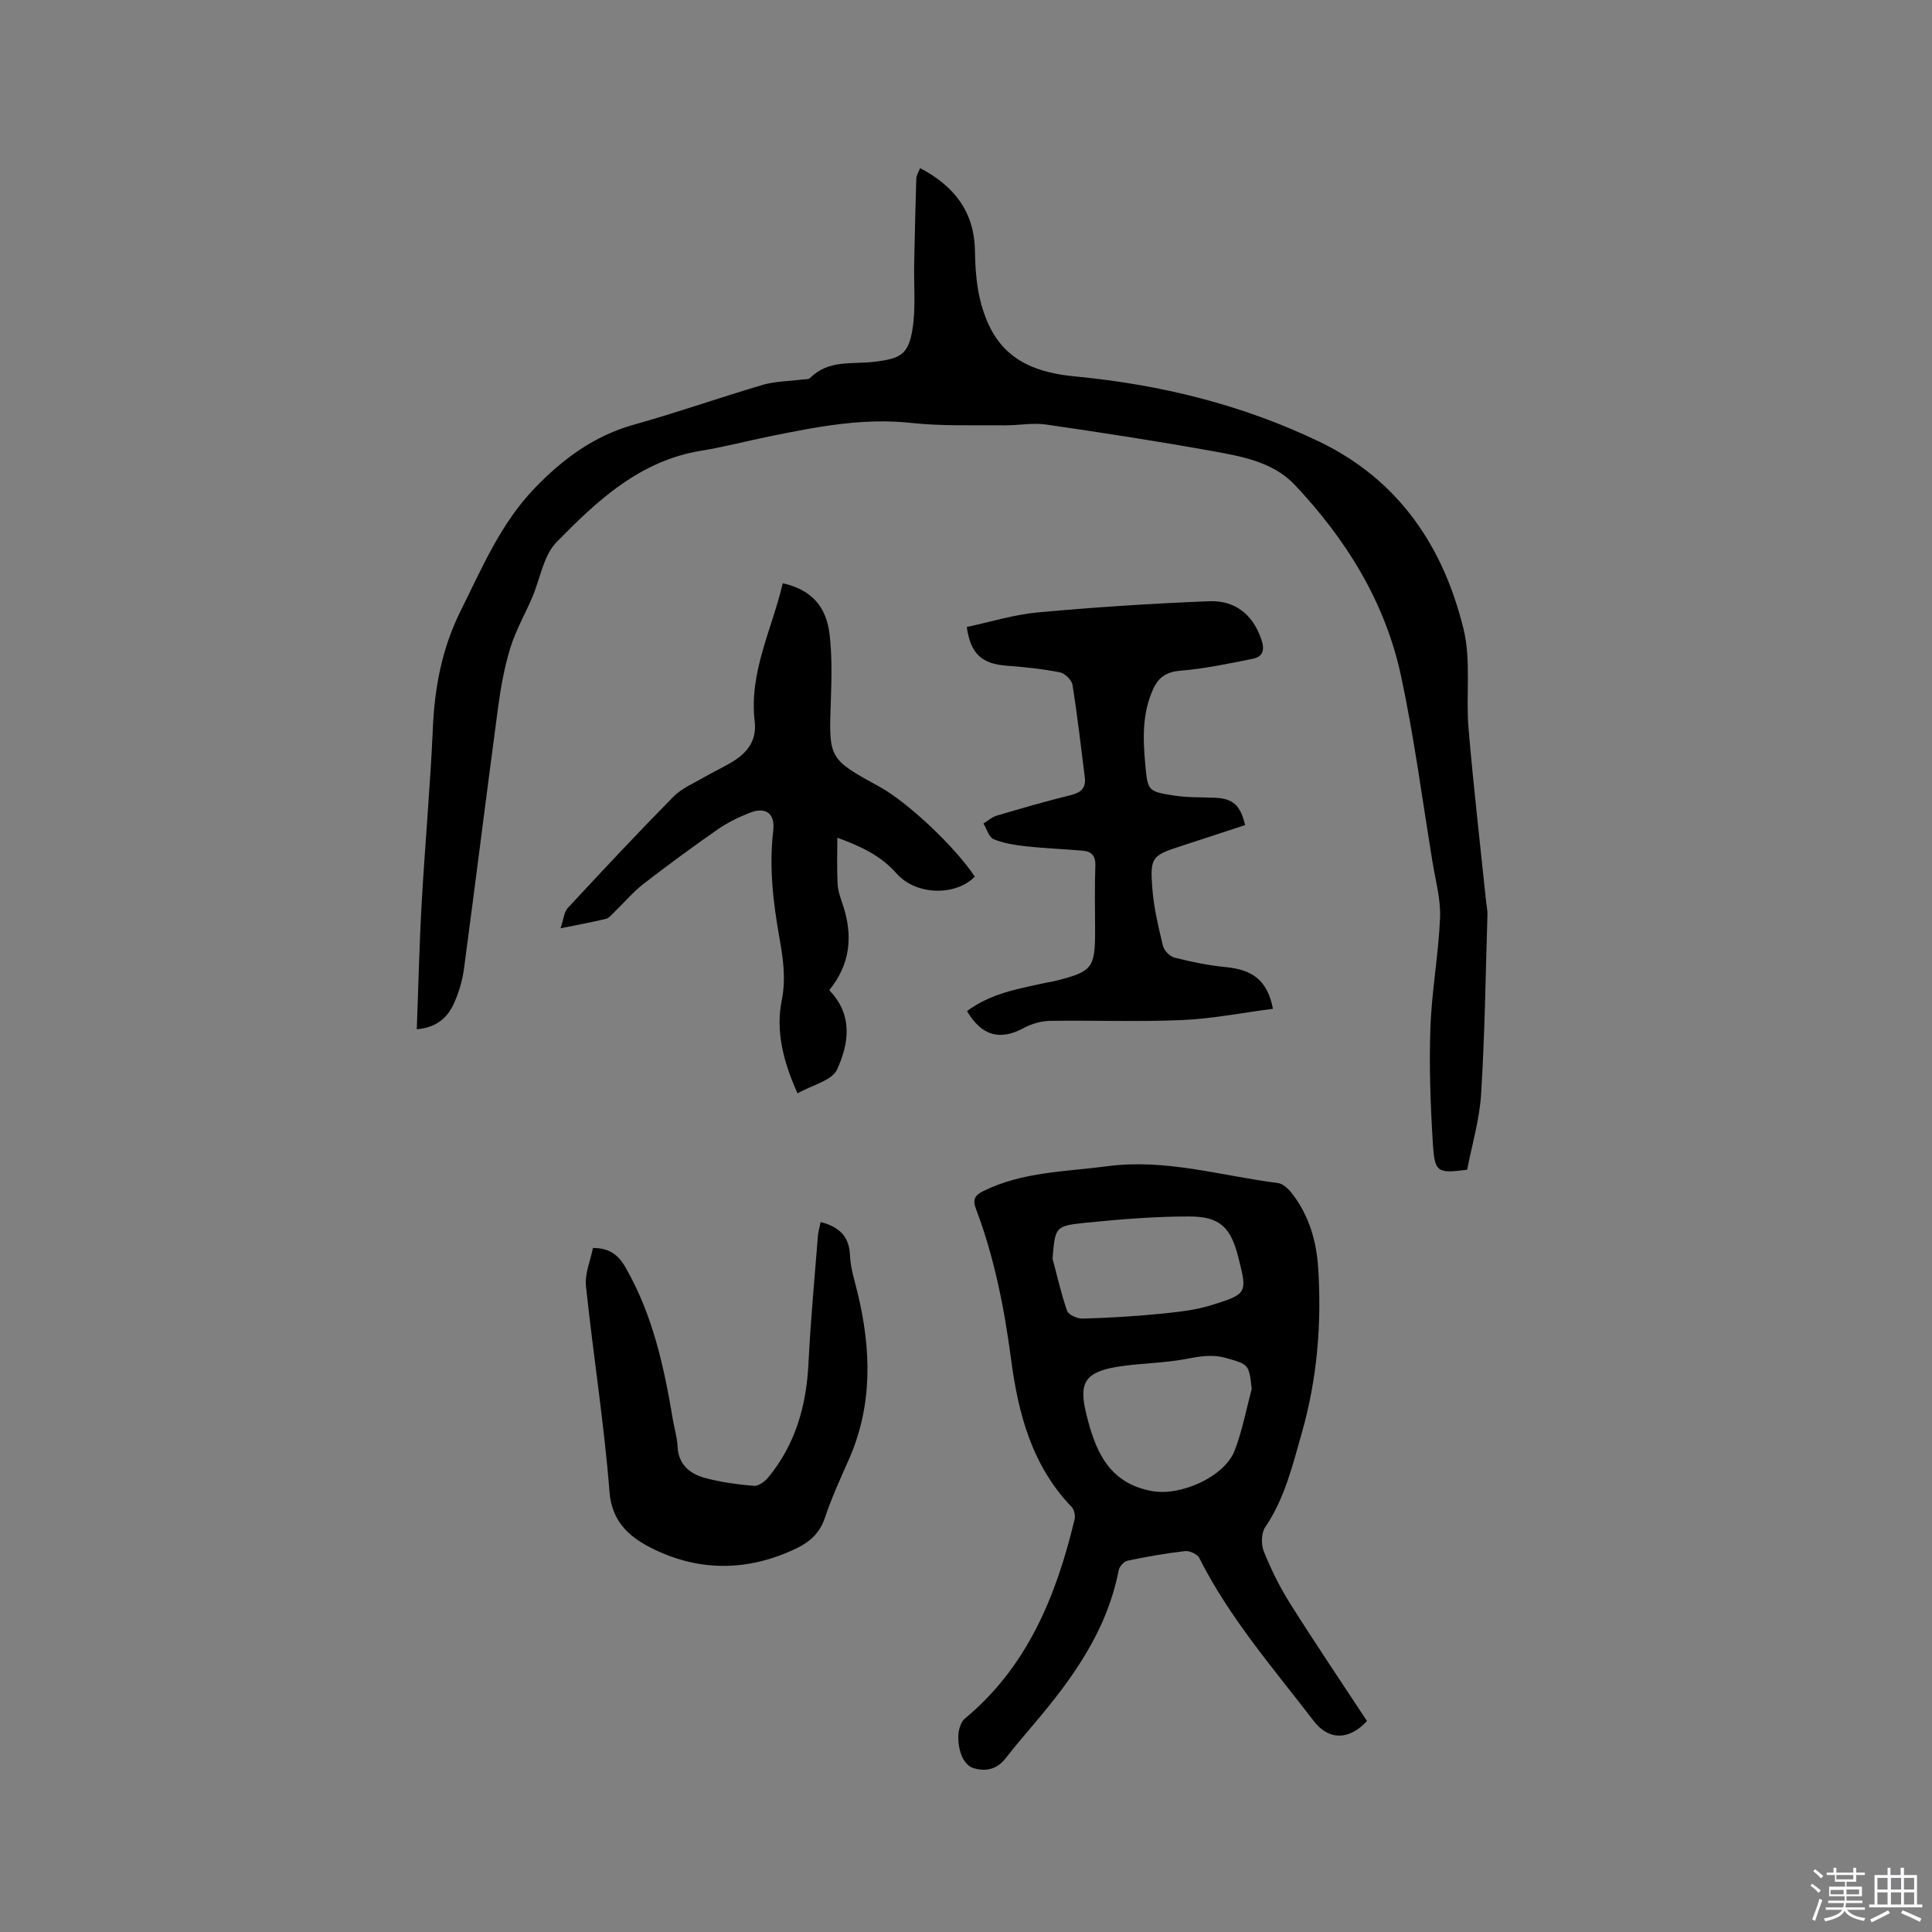
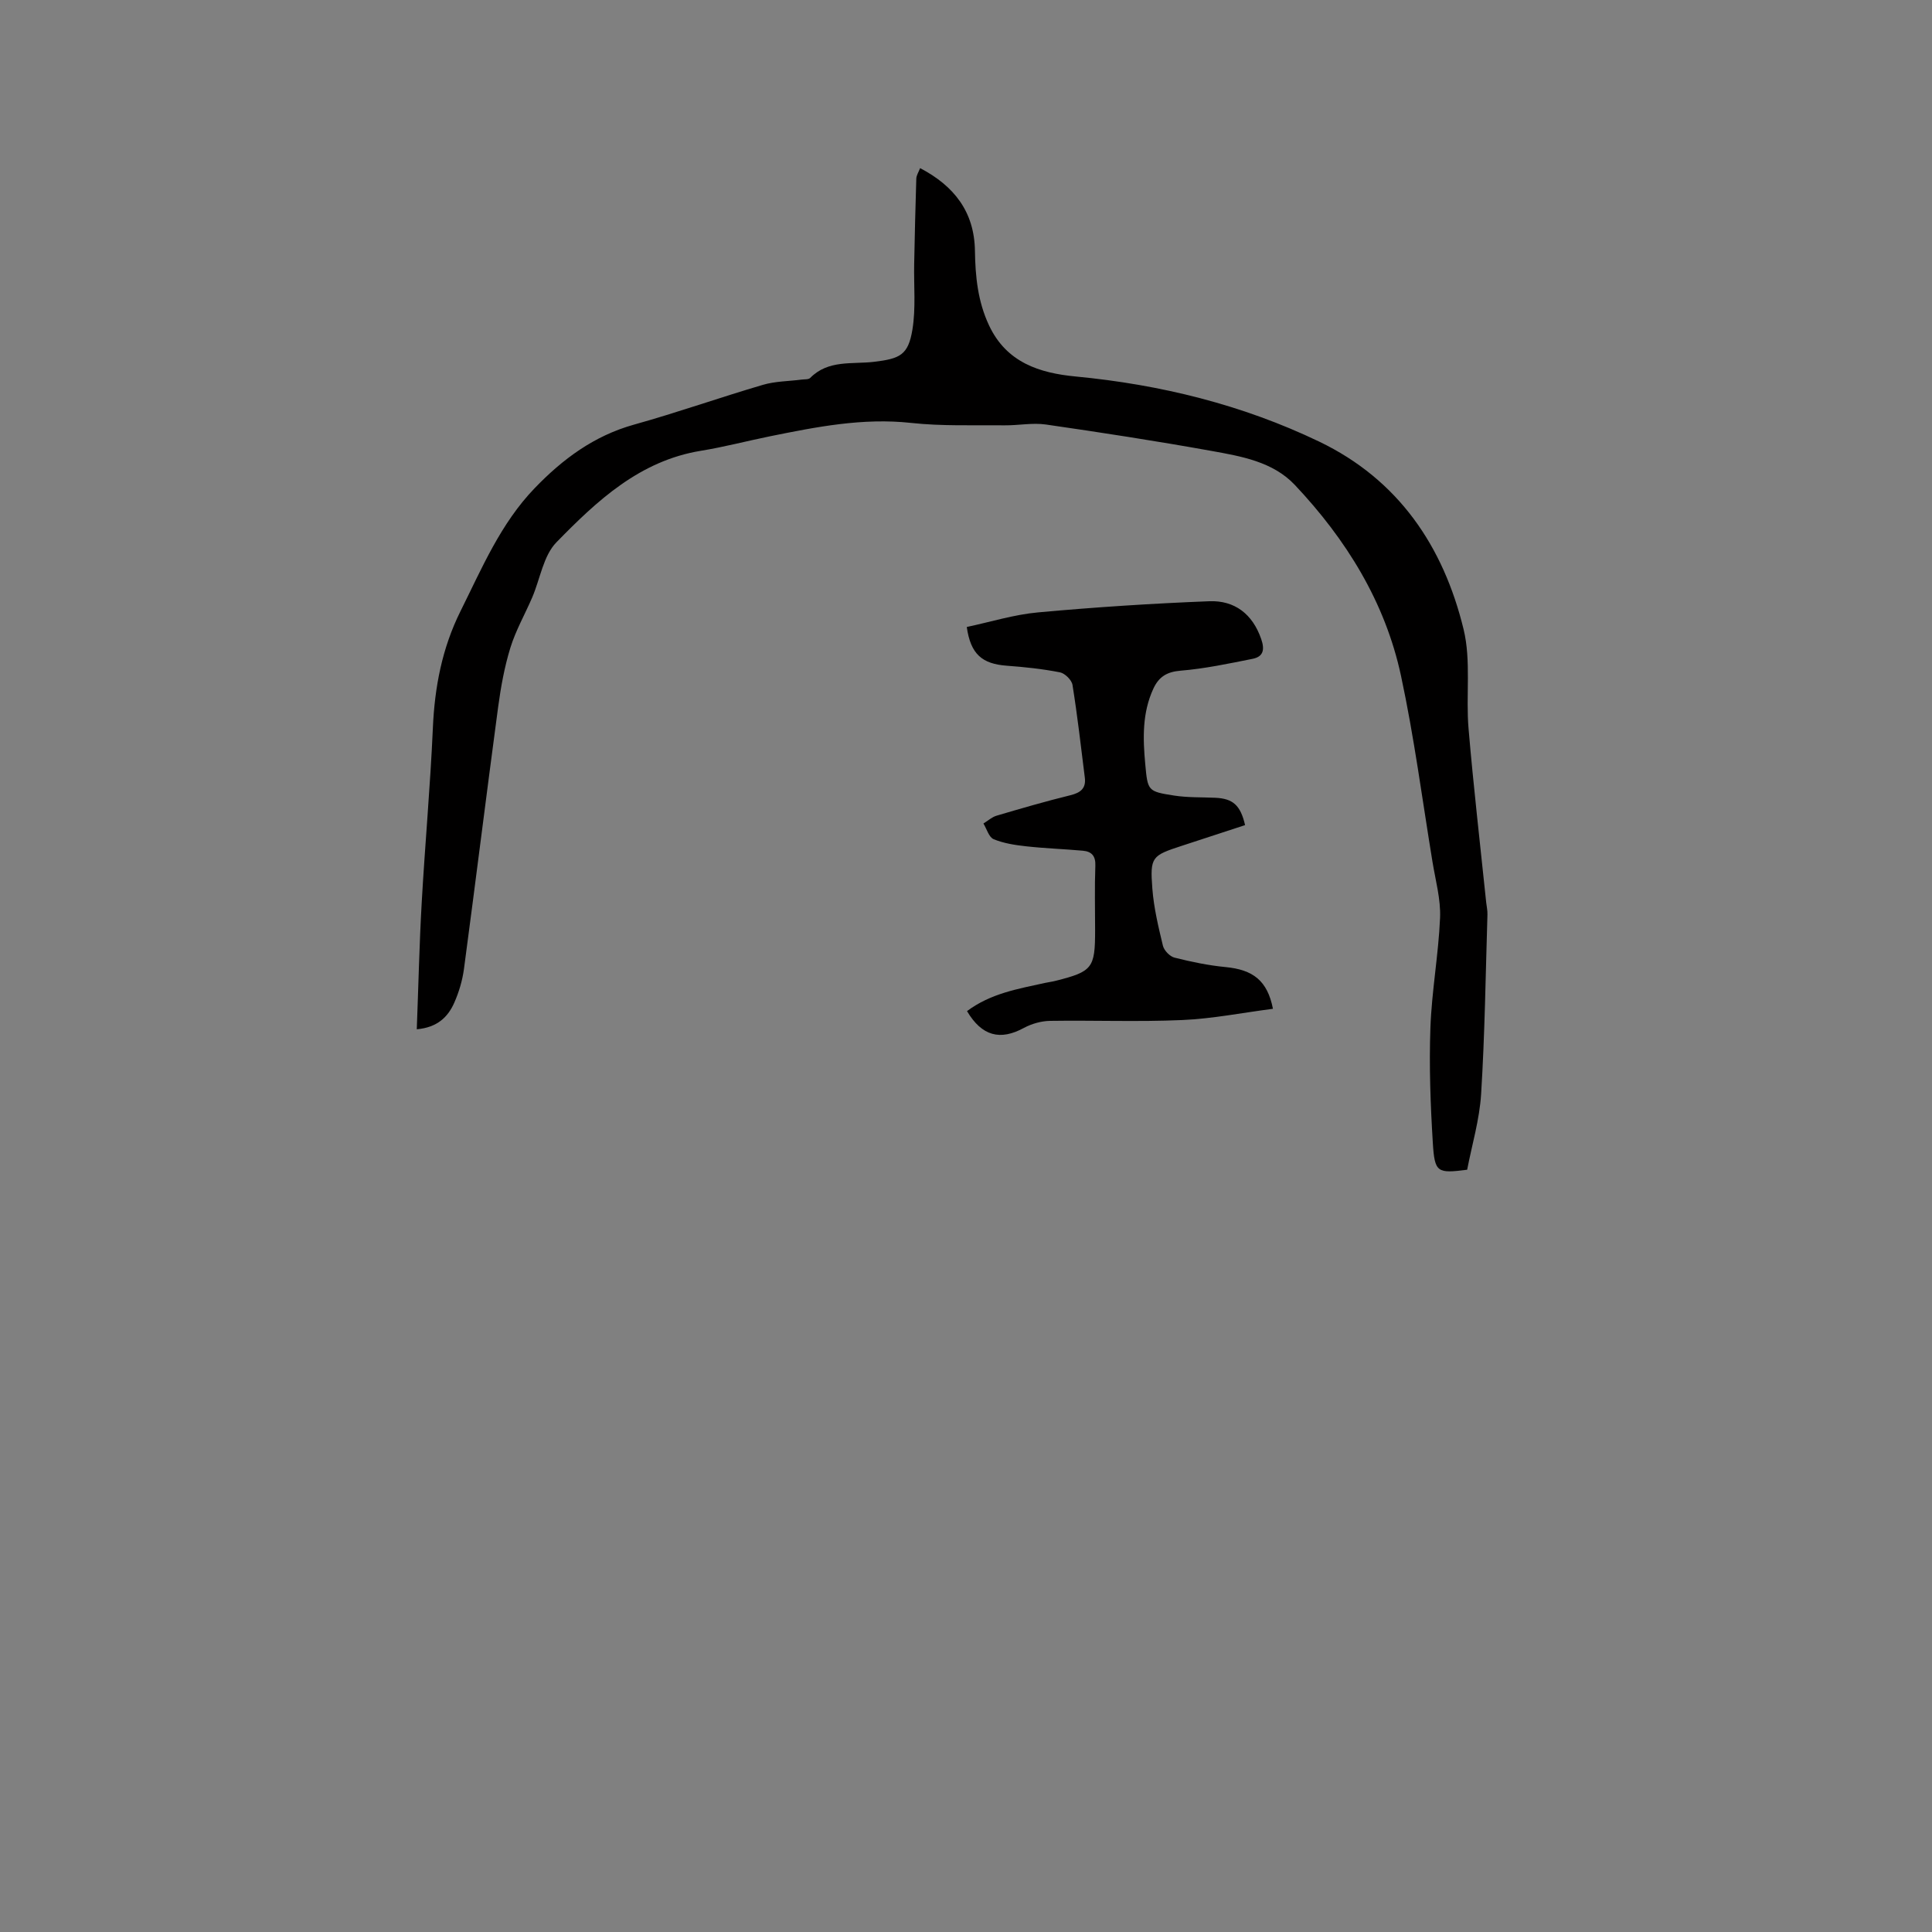
<svg xmlns="http://www.w3.org/2000/svg" enable-background="new 0 0 400 400" viewBox="0 0 400 400">
  <rect x="0" y="0" width="400" height="400" fill="#808080" stroke="none" />
-   <path d="m374.8 390.4.4-.4c.7.5 1.3 1 1.8 1.4l-.5.5c-.5-.6-1.1-1.1-1.7-1.5zm1 7.3-.6-.3c.5-1.4 1.1-2.8 1.5-4.3.2.1.4.2.6.3-.5 1.3-1 2.8-1.5 4.3zm-.4-10.3.4-.4c.4.3 1 .8 1.7 1.4l-.5.5c-.4-.5-1-1-1.6-1.5zm2.5.3h1.7v-1h.6v1h3.5v-1h.6v1h1.8v.5h-1.8v1.4h-2v1h3.2v2h-3.2v.9h3.3v.5h-3.4c0 .3-.1.6-.1.9h4v.5h-3.7c.7.9 1.9 1.5 3.8 1.7-.1.2-.2.4-.3.6-2.1-.4-3.5-1.1-4-2.1-.4 1-1.8 1.7-4 2.2-.1-.2-.2-.4-.3-.6 2.1-.4 3.4-1 3.8-1.8h-3.4v-.5h3.6c.1-.3.1-.6.2-.9h-3.3v-.5h3.4c0-.3 0-.6 0-.9h-3.2v-2h3.3v-1h-2.1v-1.4h-1.7v-.5zm1.1 3.5v1h2.7c0-.3 0-.4 0-.4 0-.1 0-.2 0-.2 0-.1 0-.2 0-.3h-2.7zm1.2-3v.9h3.5v-.9zm4.7 3h-2.6v.6.4h2.6z" fill="#fbfafc" />
-   <path d="m393.6 386.7h.6v1.5h2.7v6.1h1.1v.6h-11v-.6h1.1v-6.1h2.7v-1.5h.6v1.5h2.1v-1.5zm-2.7 8.8.4.6c-1.2.6-2.5 1.3-3.8 1.9-.1-.2-.2-.4-.3-.6 1.2-.6 2.5-1.2 3.7-1.9zm-2.2-6.7v2.4h2.1v-2.4zm0 3v2.5h2.1v-2.5zm2.8-3v2.4h2.1v-2.4zm0 3v2.5h2.1v-2.5zm6 6.1c-1.4-.7-2.7-1.3-3.9-1.8l.3-.6c1.5.6 2.7 1.2 3.9 1.7zm-1.2-9.1h-2.1v2.4h2.1zm-2.1 3v2.5h2.1v-2.5z" fill="#fbfafc" />
  <g fill="#010000">
    <path d="m86.29 213.1c.34-8.95.53-17.6 1.02-26.23.68-12.05 1.78-24.08 2.31-36.13.37-8.49 1.91-16.54 5.72-24.2 4.44-8.91 8.3-18.14 15.35-25.46 5.8-6.03 12.3-10.86 20.59-13.17 8.97-2.5 17.76-5.62 26.7-8.24 2.55-.75 5.32-.73 7.98-1.08.61-.08 1.44.01 1.79-.35 3.74-3.8 8.71-2.79 13.21-3.33 5.37-.65 7.08-1.38 7.95-6.69.72-4.42.27-9.04.36-13.56.12-5.89.25-11.78.44-17.67.02-.69.48-1.37.79-2.18 7.02 3.67 11.23 9.03 11.35 17.11.08 5.32.59 10.51 2.93 15.47 3.62 7.69 10.47 9.85 17.94 10.56 17.56 1.68 34.44 5.83 50.36 13.46 16.46 7.89 25.77 21.72 29.94 38.88 1.59 6.55.44 13.73 1.03 20.59 1.02 12 2.41 23.97 3.65 35.95.09.84.29 1.68.26 2.52-.38 12.39-.54 24.8-1.31 37.16-.33 5.32-1.91 10.56-2.89 15.67-6.2.79-6.73.62-7.11-5.57-.49-7.92-.78-15.88-.5-23.81.27-7.61 1.68-15.18 2-22.78.16-3.83-.94-7.73-1.57-11.59-2.11-12.85-3.79-25.8-6.52-38.52-3.28-15.26-11.34-28.23-21.97-39.5-4.56-4.84-11.14-5.95-17.37-7.07-11.35-2.04-22.76-3.8-34.18-5.45-2.78-.4-5.69.2-8.54.17-6.46-.07-12.96.2-19.36-.5-10-1.09-19.59.82-29.23 2.77-4.77.97-9.5 2.22-14.3 3-12.69 2.07-21.53 10.37-29.91 18.95-2.72 2.79-3.36 7.58-5.02 11.43-1.49 3.47-3.4 6.8-4.51 10.39-1.23 3.99-1.98 8.16-2.54 12.31-2.42 18.06-4.66 36.14-7.07 54.19-.32 2.38-1.03 4.78-2 6.98-1.32 3.01-3.55 5.15-7.77 5.52z" />
-     <path d="m283.02 356.32c-3.75 4.06-7.95 4-11.02 0-8.38-10.92-17.45-21.34-23.71-33.77-.4-.79-2-1.52-2.94-1.41-3.99.46-7.97 1.16-11.9 1.98-.74.15-1.69 1.21-1.84 1.99-2.42 12.52-9.54 22.41-17.55 31.83-1.99 2.34-3.98 4.69-5.87 7.11-1.83 2.34-4.22 2.82-6.81 1.96-.94-.31-1.86-1.45-2.25-2.43-.53-1.35-.8-2.91-.71-4.36.07-1.17.5-2.7 1.33-3.39 13-10.78 18.93-25.43 22.73-41.24.19-.78-.06-2.01-.59-2.57-8.24-8.56-11.07-19.32-12.56-30.61-1.41-10.63-3.47-21.1-7.28-31.16-.71-1.87-.26-2.76 1.56-3.66 8.13-4.01 16.99-3.99 25.69-5.14 12.08-1.6 23.55 2.01 35.26 3.48 1.06.13 2.2 1.21 2.92 2.15 3.51 4.49 5.07 9.82 5.43 15.37.76 11.6-.2 23.08-3.41 34.32-1.92 6.71-3.53 13.5-7.56 19.43-.82 1.21-.86 3.58-.28 5.01 1.5 3.71 3.29 7.36 5.42 10.75 5.14 8.16 10.54 16.15 15.94 24.36zm-23.86-68.75c-.57-5.15-.65-5.07-5.27-6.4-2.88-.83-5.5-.36-8.35.19-4.65.89-9.47.85-14.15 1.61-6.62 1.08-8.08 3.2-6.53 9.6 1.84 7.6 4.54 14.54 13.75 16.16 5.81 1.02 14.88-2.91 17.02-8.42 1.57-4.09 2.38-8.48 3.53-12.74zm-41.24-26.98c.97 3.62 1.77 7.29 3.02 10.81.3.84 2.12 1.63 3.21 1.6 5.28-.15 10.57-.45 15.83-.97 3.66-.36 7.41-.74 10.89-1.83 7.43-2.31 7.37-2.5 5.53-9.82-1.55-6.19-3.75-8.5-10.06-8.52-7.26-.02-14.54.59-21.77 1.32-6.14.64-6.11.89-6.65 7.41z" />
    <path d="m200.21 209.34c4.92-3.68 10.59-4.61 16.16-5.84.72-.16 1.46-.24 2.18-.43 7.63-1.92 8.18-2.63 8.18-10.46 0-4.45-.12-8.91.05-13.36.08-2.05-.78-2.96-2.6-3.12-3.9-.35-7.82-.48-11.71-.91-2.29-.25-4.64-.61-6.74-1.47-.99-.41-1.43-2.12-2.12-3.25.9-.55 1.74-1.33 2.72-1.62 5.08-1.5 10.16-2.98 15.3-4.24 2.11-.52 3.25-1.43 2.97-3.65-.8-6.4-1.53-12.82-2.55-19.18-.16-1.02-1.57-2.41-2.6-2.61-3.62-.71-7.31-1.1-11-1.37-5.14-.38-7.49-2.4-8.29-8.02 4.88-1.03 9.77-2.57 14.75-3.02 11.8-1.08 23.63-1.85 35.47-2.31 5.22-.2 8.95 2.63 10.74 7.83.75 2.16.47 3.64-1.77 4.09-4.96.99-9.94 2.05-14.96 2.46-2.86.24-4.48 1.31-5.6 3.72-2.32 5.02-2.17 10.29-1.68 15.6.51 5.56.51 5.68 5.96 6.53 2.81.44 5.7.33 8.55.46 3.64.17 5.2 1.52 6.16 5.66-4.33 1.42-8.7 2.86-13.08 4.28-6.23 2.03-6.62 2.3-6.12 8.85.3 3.98 1.25 7.94 2.19 11.84.24.99 1.43 2.23 2.41 2.47 3.46.87 7 1.61 10.55 1.95 5.73.55 8.68 2.83 9.82 8.64-6.29.81-12.53 2.06-18.81 2.33-9.1.4-18.24.03-27.36.17-1.8.03-3.76.59-5.36 1.44-4.93 2.7-8.74 1.73-11.81-3.46z" />
-     <path d="m162.06 120.76c5.72 1.27 9.01 4.61 9.7 10.6.52 4.49.42 9.08.26 13.62-.44 12.11-.51 12.1 10.11 17.93 5.84 3.2 15.71 12.53 19.69 18.59-4.02 4.09-12.2 3.88-16.2-.66-3.15-3.57-7.13-5.54-12.26-7.4 0 3.42-.11 6.49.05 9.54.08 1.45.59 2.9 1.07 4.3 2.14 6.35 1.63 12.31-2.8 17.73 5.02 5.16 4.05 11.12 1.63 16.41-1.06 2.31-5.15 3.22-8.19 4.95-2.99-6.62-4.53-12.95-3.28-19.17.93-4.62.28-8.81-.48-13.1-1.3-7.34-2.15-14.64-1.27-22.11.42-3.54-1.52-5.01-4.81-3.73-2.34.91-4.66 2.05-6.72 3.48-5.22 3.63-10.34 7.4-15.37 11.29-2.13 1.66-3.9 3.78-5.86 5.67-.59.57-1.18 1.35-1.89 1.53-2.75.69-5.56 1.18-9.38 1.96.63-1.87.71-3.36 1.49-4.2 7.21-7.77 14.45-15.51 21.89-23.06 1.72-1.75 4.21-2.77 6.39-4.04 2.01-1.17 4.15-2.12 6.11-3.36 2.94-1.87 4.76-4.37 4.31-8.17-1.2-10.18 3.6-19.11 5.81-28.6z" />
-     <path d="m169.91 253.01c3.89 1.01 5.92 2.98 6.08 6.96.1 2.6.96 5.19 1.58 7.75 2.81 11.7 3.15 23.24-1.86 34.53-1.76 3.96-3.56 7.93-4.94 12.03-1.04 3.09-3.02 4.9-5.8 6.25-9.77 4.73-19.78 4.94-29.42.31-4.62-2.22-8.84-5.29-9.36-11.95-1.11-14.24-3.38-28.39-4.87-42.6-.27-2.58.93-5.31 1.44-7.91 3.42 0 5.24 1.39 6.79 4.1 5.64 9.86 7.97 20.66 9.8 31.66.3 1.77.86 3.53.93 5.31.15 3.69 2.46 5.64 5.54 6.5 3.33.93 6.82 1.38 10.27 1.68.96.08 2.29-.91 3-1.78 5.59-6.82 7.86-14.79 8.29-23.51.44-8.88 1.28-17.74 1.97-26.6.08-.84.34-1.65.56-2.73z" />
  </g>
</svg>